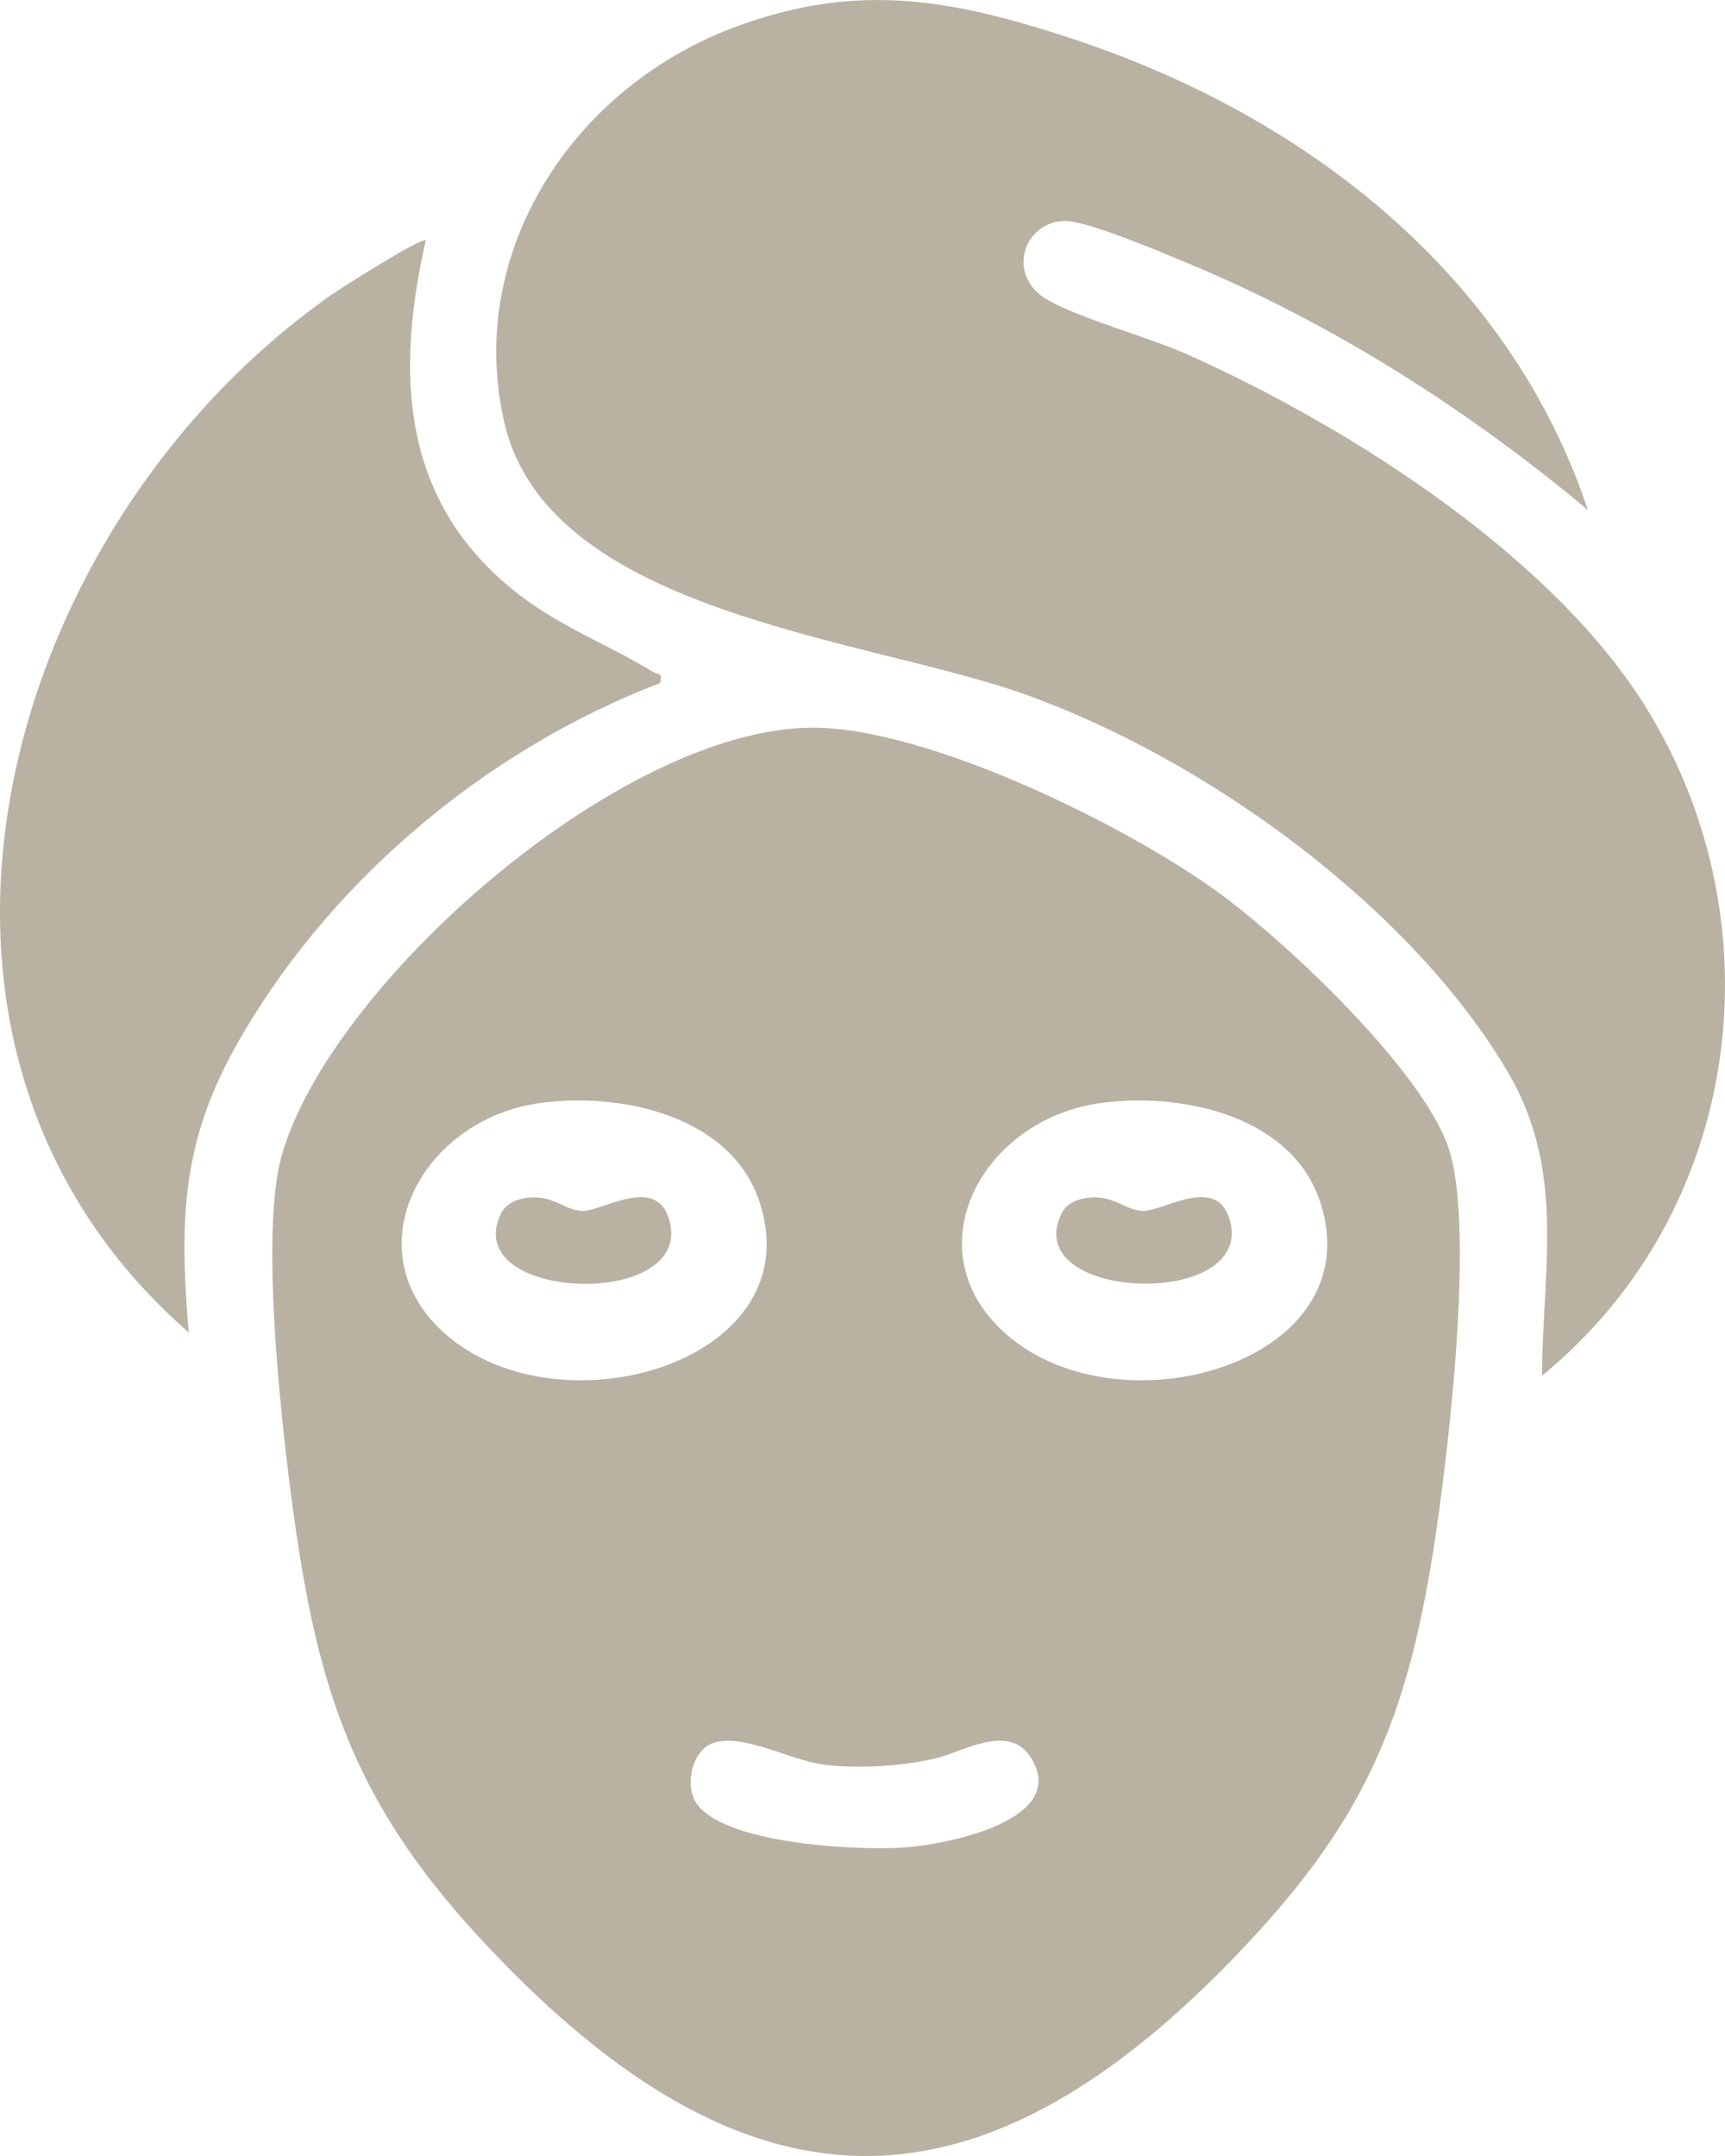
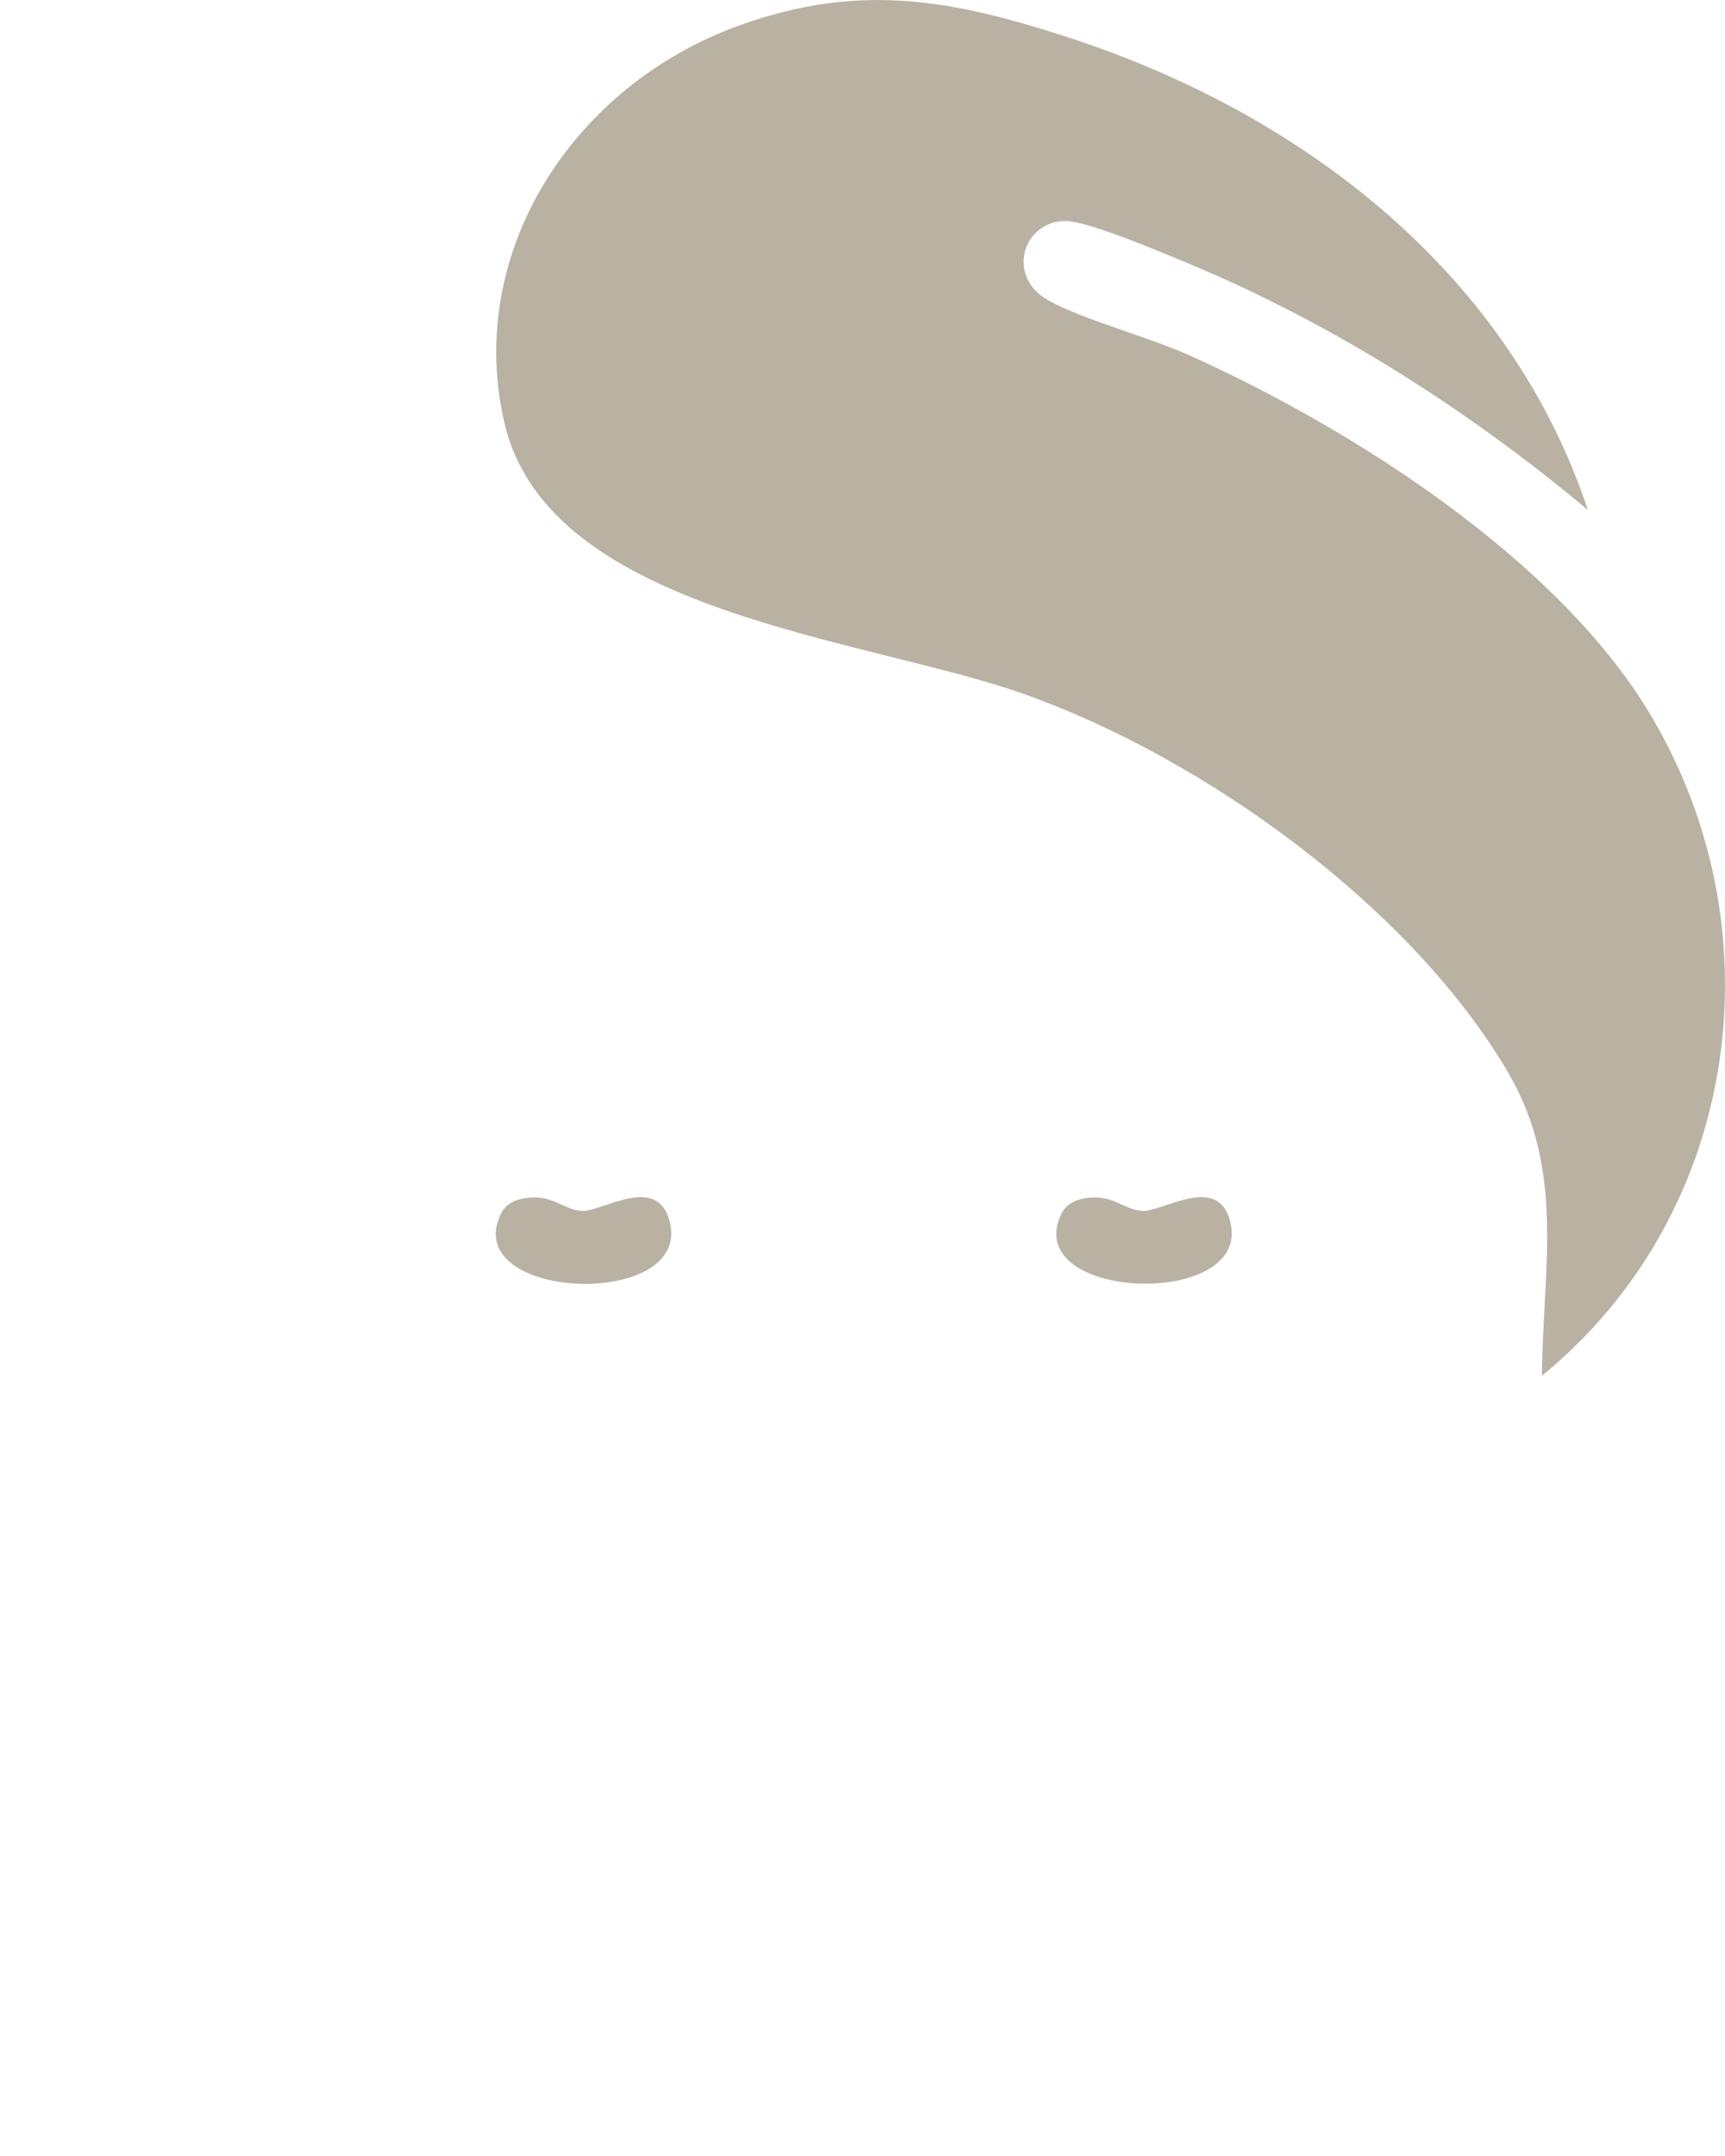
<svg xmlns="http://www.w3.org/2000/svg" width="16" height="20" viewBox="0 0 16 20" fill="none">
-   <path d="M7.532 6.75C8.612 6.745 10.522 7.69 11.366 8.327C11.993 8.799 13.165 9.914 13.426 10.621C13.694 11.346 13.426 13.542 13.295 14.378C13.037 16.015 12.622 16.943 11.443 18.163C9.017 20.674 6.909 20.579 4.54 18.074C3.328 16.794 2.963 15.768 2.727 14.072C2.615 13.268 2.407 11.445 2.613 10.719C3.061 9.137 5.743 6.759 7.532 6.75V6.75ZM5.025 10.23C3.881 10.376 3.23 11.662 4.19 12.424C5.273 13.284 7.518 12.611 7.047 11.155C6.791 10.366 5.798 10.131 5.025 10.23ZM10.225 10.23C9.081 10.376 8.423 11.656 9.39 12.424C10.473 13.284 12.718 12.611 12.247 11.155C11.991 10.366 10.998 10.131 10.225 10.23ZM6.63 16.164C6.424 16.222 6.349 16.545 6.452 16.715C6.692 17.111 7.988 17.172 8.416 17.136C8.817 17.102 9.904 16.879 9.569 16.316C9.366 15.973 8.938 16.25 8.677 16.312C8.37 16.384 7.98 16.407 7.665 16.373C7.35 16.34 6.917 16.084 6.63 16.164Z" fill="#B9B2A3" />
  <path d="M14.727 4.73C13.623 3.807 12.378 3.01 11.025 2.445C10.793 2.349 10.091 2.049 9.881 2.05C9.491 2.051 9.326 2.561 9.72 2.784C10.032 2.961 10.653 3.126 11.025 3.293C12.546 3.976 14.404 5.17 15.267 6.562C16.504 8.557 16.171 11.234 14.302 12.762C14.309 11.774 14.523 10.865 13.991 9.954C13.102 8.433 11.198 7.041 9.492 6.436C8.021 5.915 5.093 5.689 4.68 3.928C4.31 2.353 5.306 0.79 6.868 0.232C7.983 -0.167 8.845 -0.001 9.93 0.354C12.143 1.08 14.011 2.575 14.727 4.728V4.73Z" fill="#B9B2A3" />
-   <path d="M3.949 2.231C3.676 3.434 3.707 4.616 4.752 5.467C5.167 5.805 5.626 5.97 6.063 6.236C6.109 6.264 6.147 6.231 6.123 6.336C4.463 6.973 3.007 8.227 2.175 9.727C1.677 10.625 1.666 11.36 1.751 12.361C-1.329 9.675 -0.005 4.885 3.083 2.729C3.168 2.669 3.914 2.196 3.949 2.23V2.231Z" fill="#B9B2A3" />
  <path d="M10.034 11.121C10.317 11.06 10.411 11.223 10.598 11.233C10.775 11.242 11.264 10.907 11.397 11.287C11.7 12.153 9.442 12.086 9.846 11.257C9.881 11.185 9.954 11.138 10.034 11.122V11.121Z" fill="#B9B2A3" />
-   <path d="M4.834 11.121C5.118 11.06 5.212 11.223 5.399 11.233C5.576 11.242 6.065 10.907 6.198 11.287C6.502 12.158 4.243 12.085 4.647 11.257C4.682 11.185 4.755 11.138 4.834 11.122V11.121Z" fill="#B9B2A3" />
+   <path d="M4.834 11.121C5.118 11.06 5.212 11.223 5.399 11.233C5.576 11.242 6.065 10.907 6.198 11.287C6.502 12.158 4.243 12.085 4.647 11.257C4.682 11.185 4.755 11.138 4.834 11.122Z" fill="#B9B2A3" />
</svg>